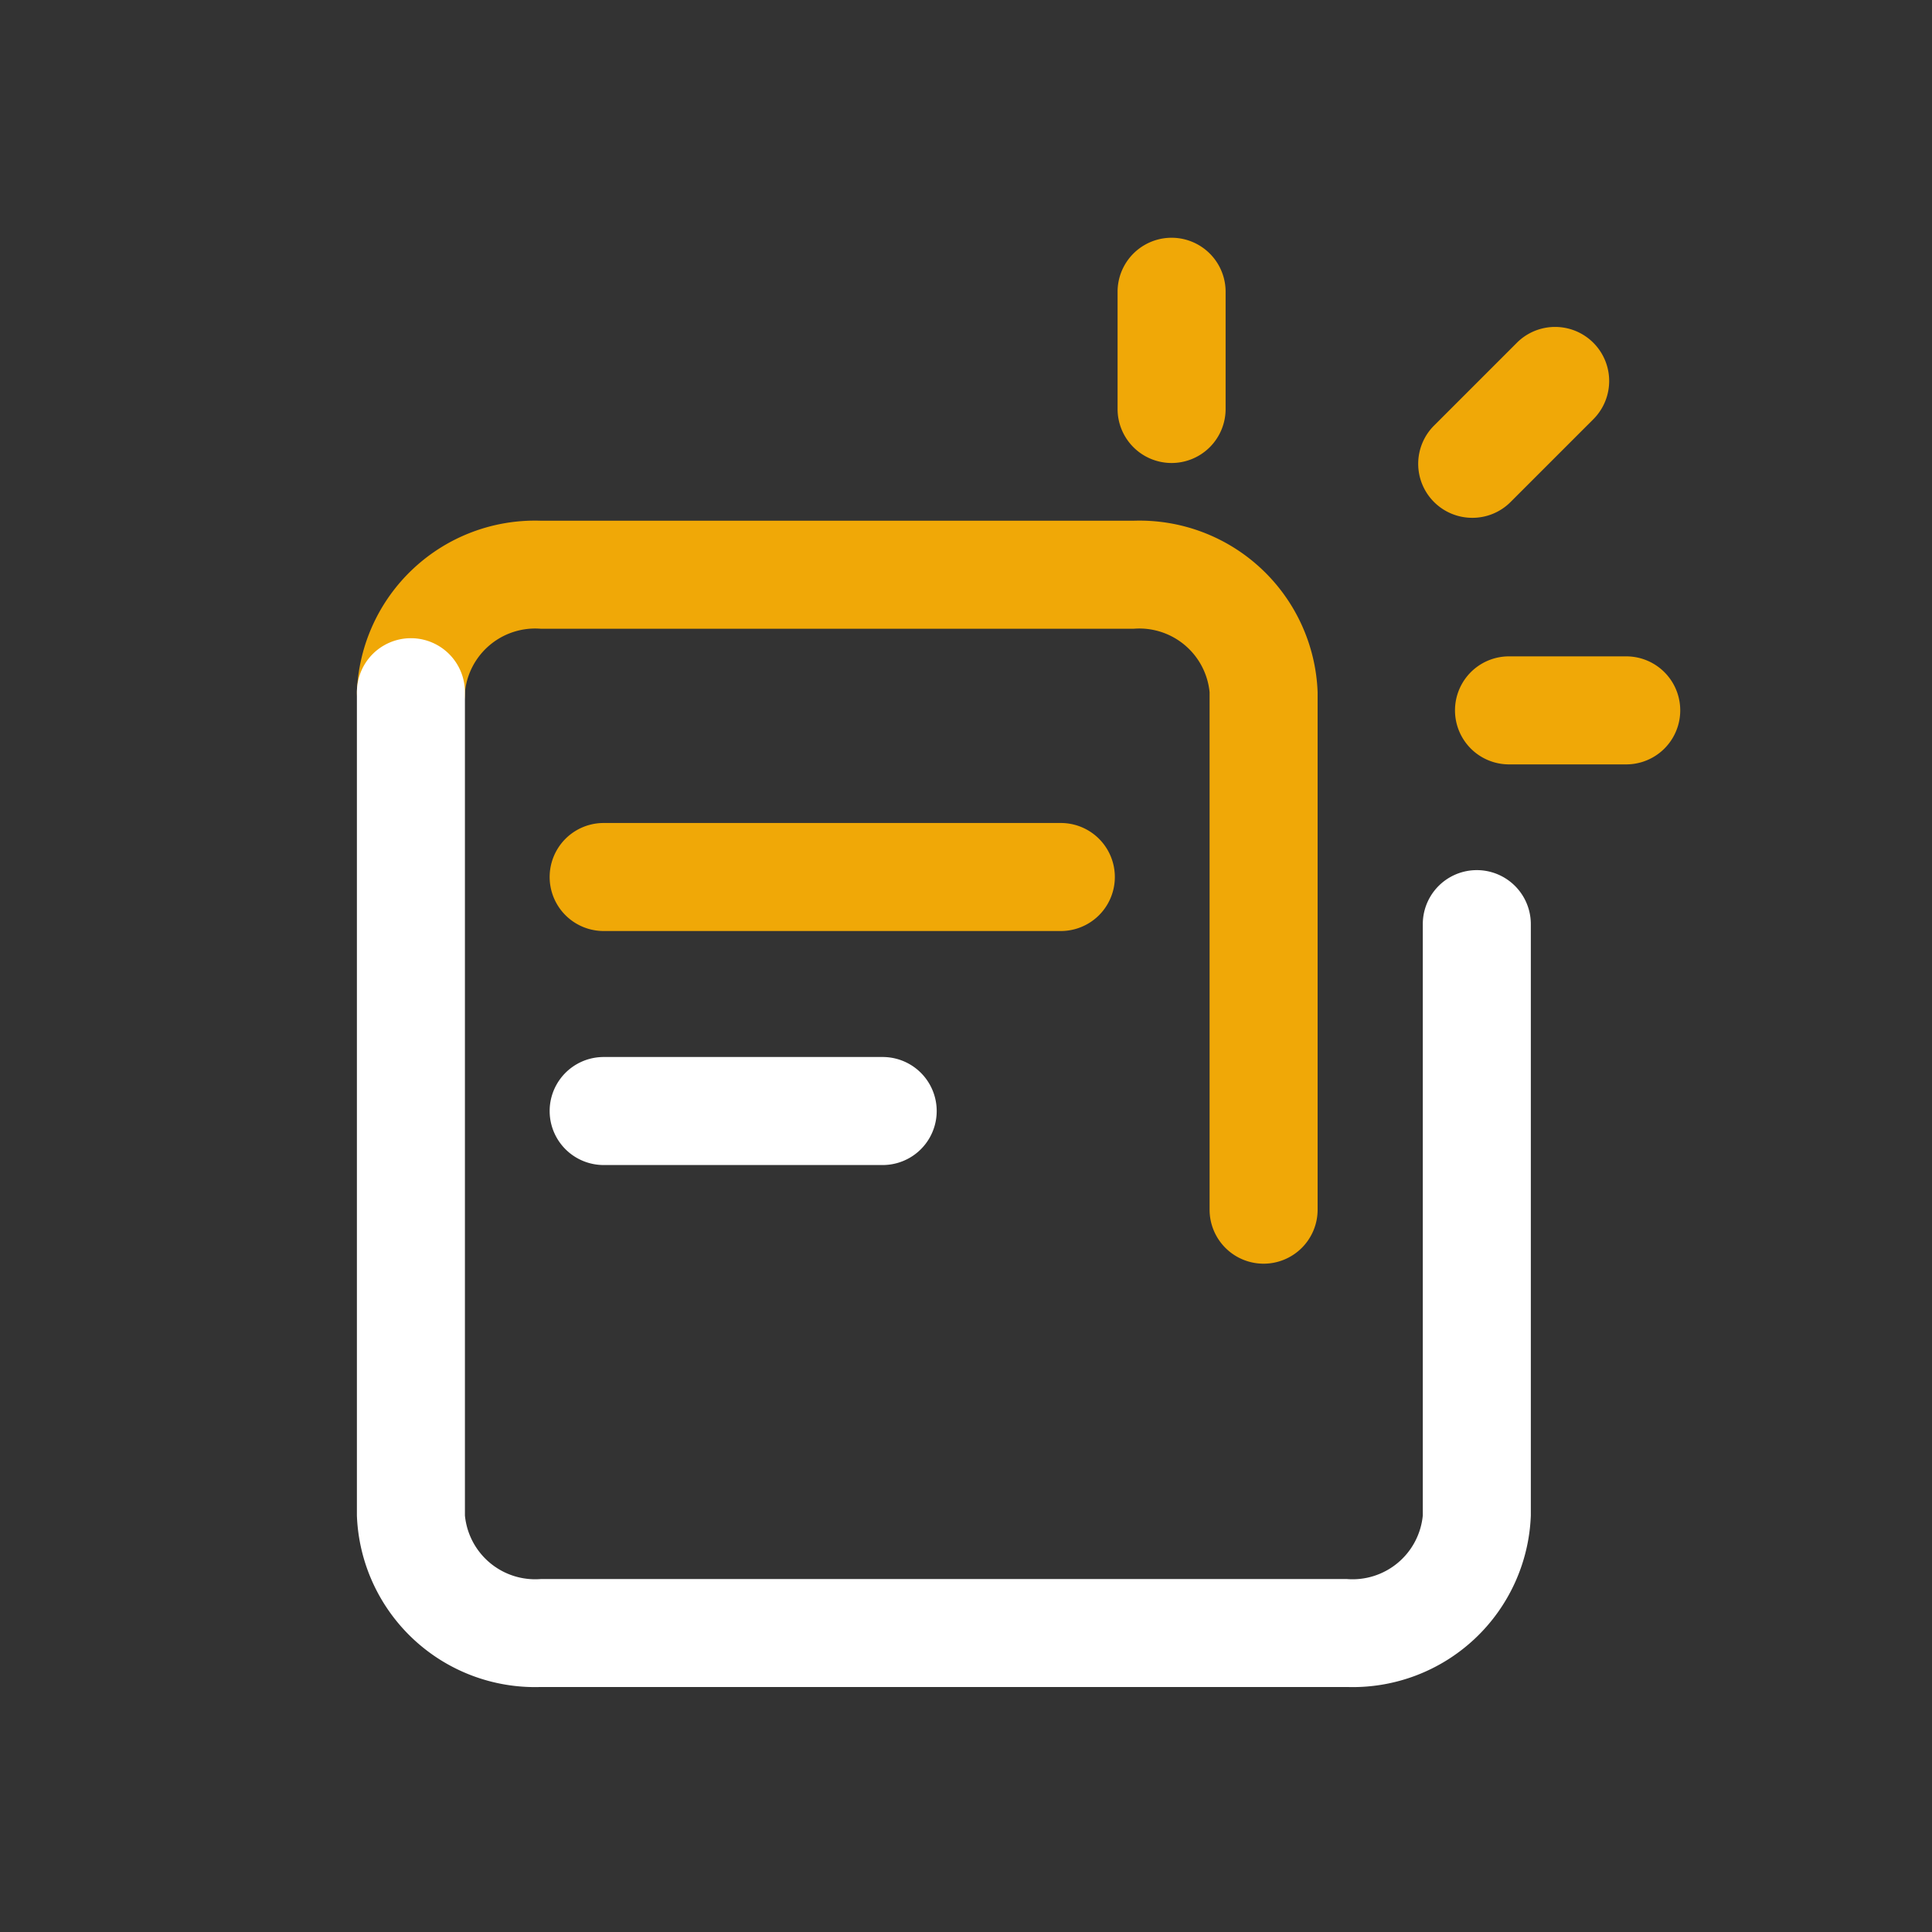
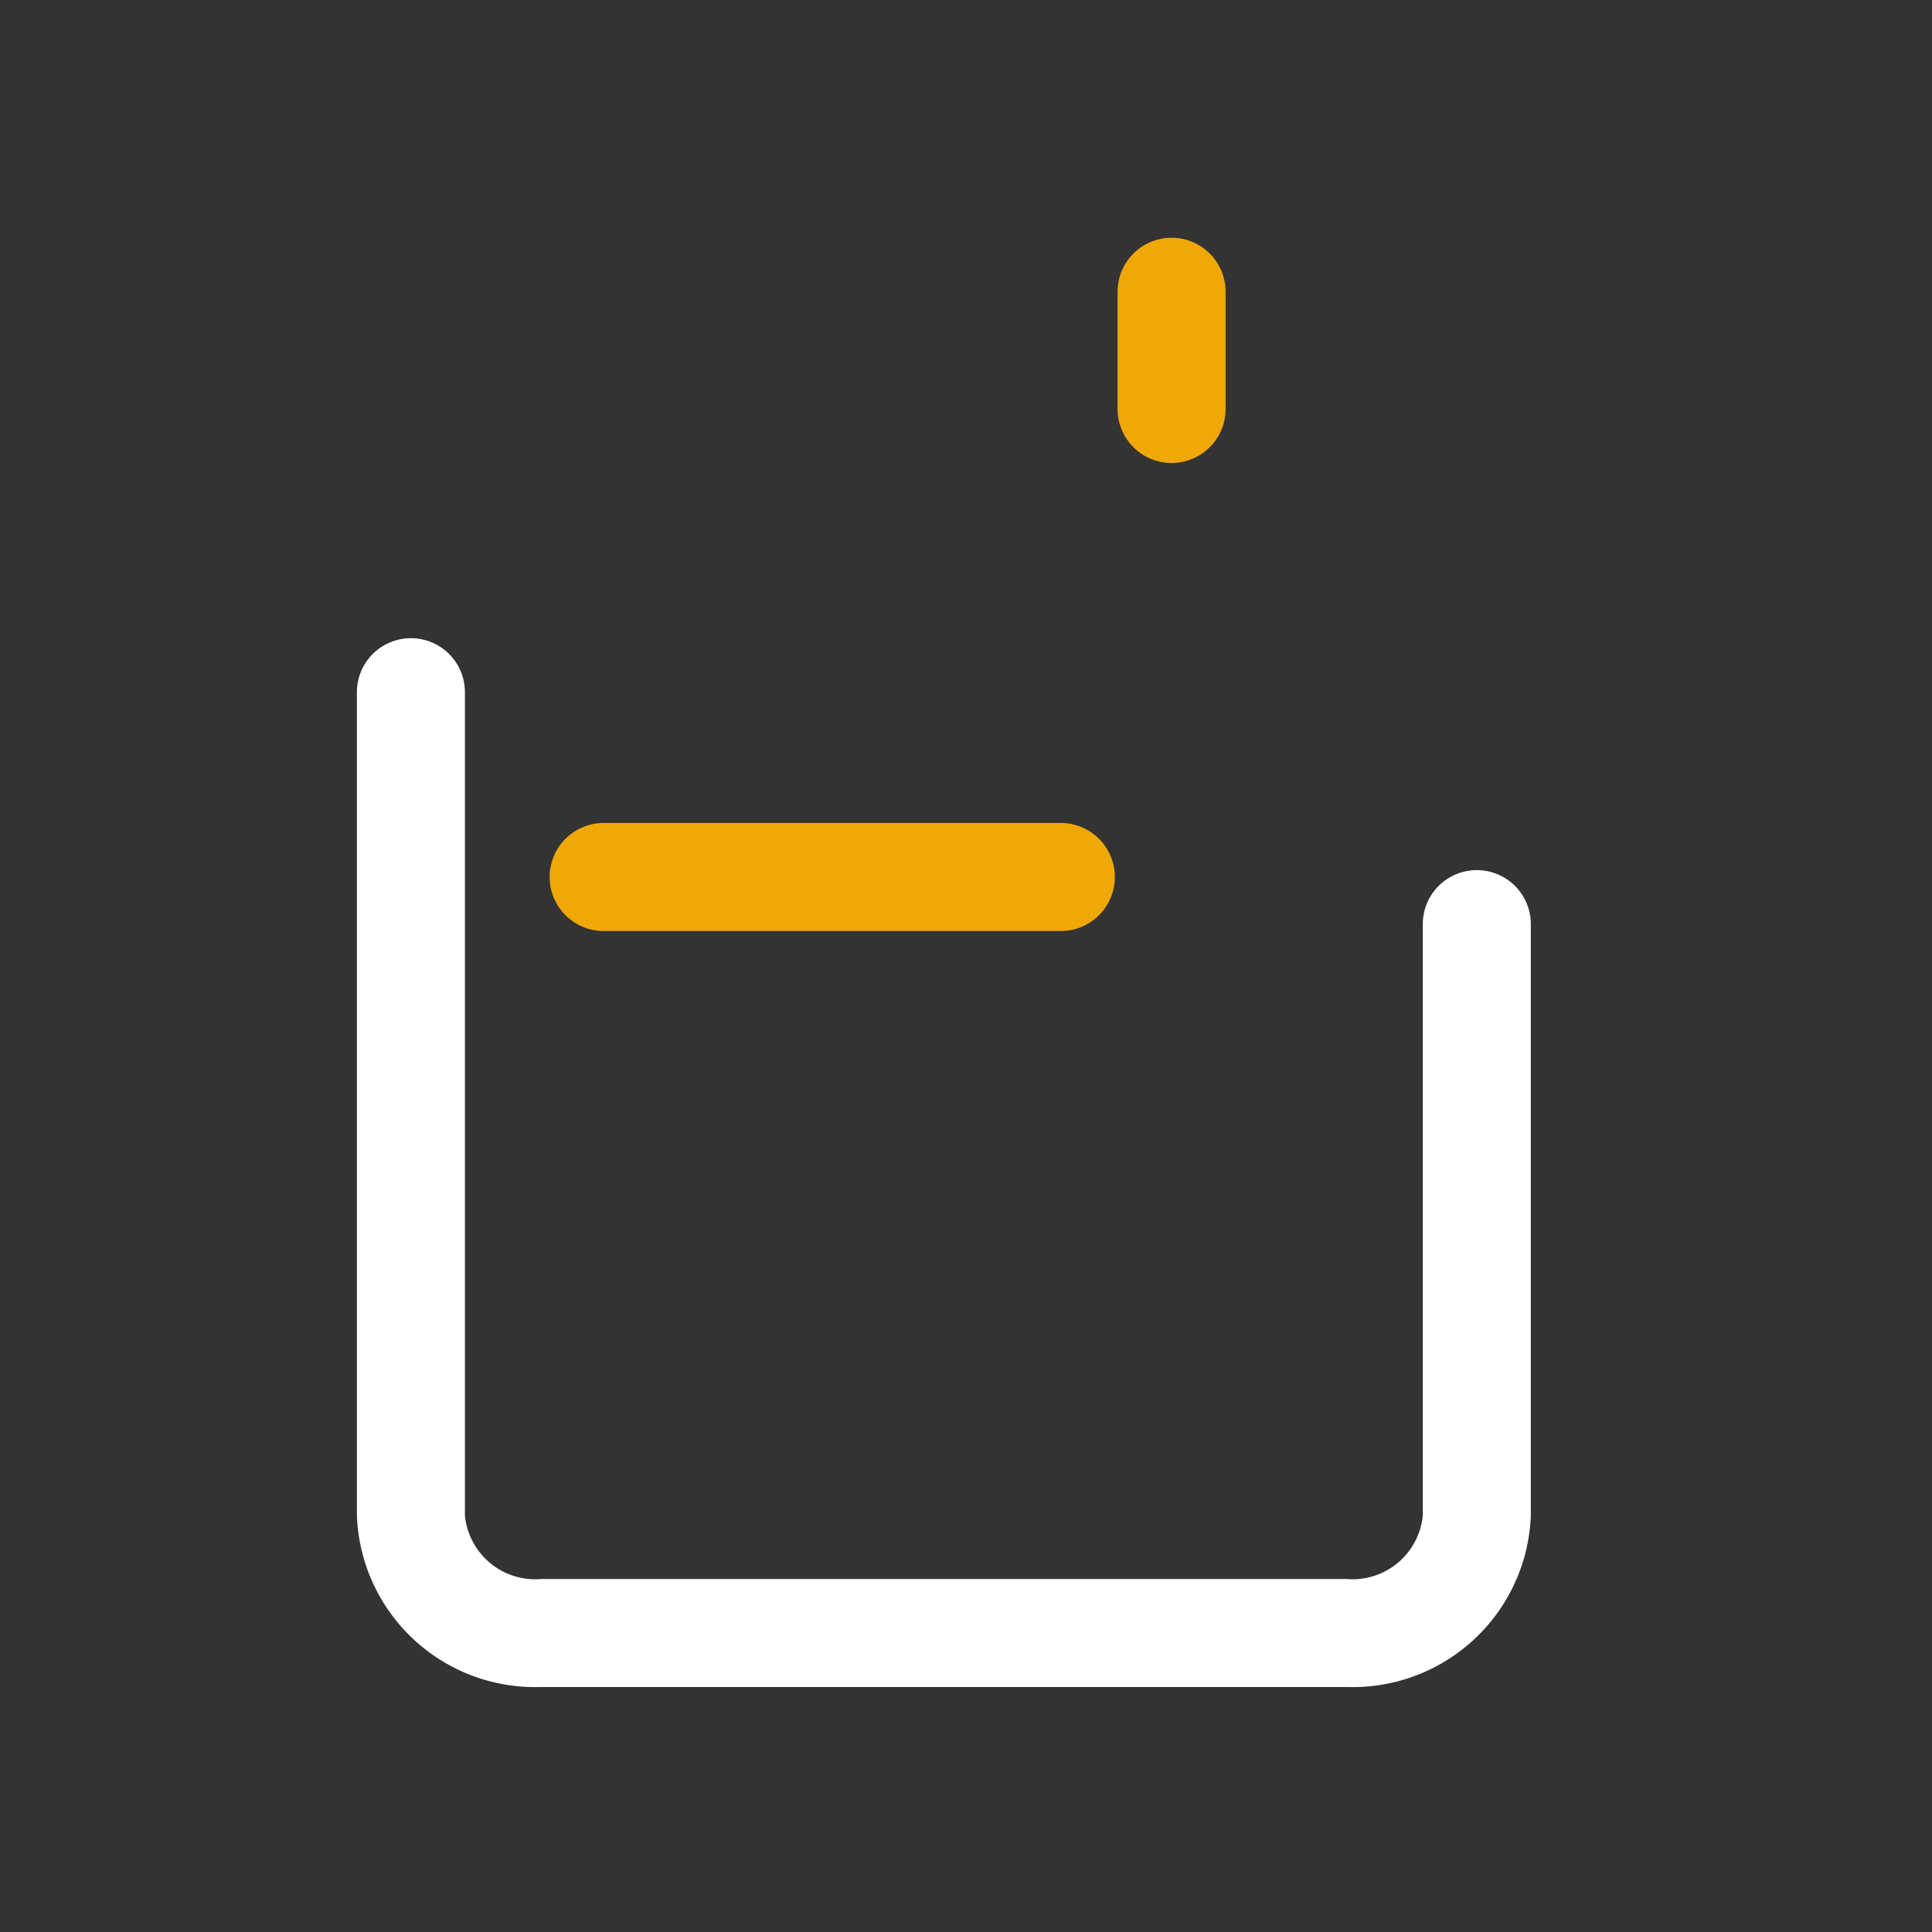
<svg xmlns="http://www.w3.org/2000/svg" width="48" height="48" viewBox="0 0 48 48">
  <rect x="0" y="0" width="48" height="48" fill="#333333" stroke="none" />
  <g id="noticia_sec" transform="translate(-400.951 -7527.578)">
-     <rect id="Retângulo_18428" data-name="Retângulo 18428" width="48" height="48" transform="translate(400.951 7527.578)" fill="#fff" opacity="0" />
    <g id="Grupo_26254" data-name="Grupo 26254" transform="translate(409.818 7533.485)">
      <g id="Grupo_14930" data-name="Grupo 14930" transform="translate(0 7.03)">
-         <path id="Caminho_25487" data-name="Caminho 25487" d="M268.319,234.459a1.342,1.342,0,0,1-1.342-1.342V220.261a1.754,1.754,0,0,0-1.886-1.577H250.361a1.754,1.754,0,0,0-1.885,1.577,1.342,1.342,0,1,1-2.684,0A4.428,4.428,0,0,1,250.361,216h14.731a4.428,4.428,0,0,1,4.569,4.261v12.857A1.342,1.342,0,0,1,268.319,234.459Z" transform="translate(-245.792 -216)" fill="#f0a807" />
-       </g>
+         </g>
      <g id="Grupo_14931" data-name="Grupo 14931" transform="translate(0 9.949)">
        <path id="Caminho_25488" data-name="Caminho 25488" d="M270.388,248.583H250.361a4.428,4.428,0,0,1-4.569-4.261V223.868a1.342,1.342,0,1,1,2.684,0v20.455a1.754,1.754,0,0,0,1.885,1.578h20.027a1.754,1.754,0,0,0,1.886-1.578V229.63a1.342,1.342,0,1,1,2.684,0v14.692A4.428,4.428,0,0,1,270.388,248.583Z" transform="translate(-245.792 -222.526)" fill="#fff" />
      </g>
      <g id="Grupo_14932" data-name="Grupo 14932" transform="translate(18.899 0)">
        <path id="Caminho_25489" data-name="Caminho 25489" d="M289.389,205.877a1.342,1.342,0,0,1-1.342-1.342v-2.912a1.342,1.342,0,0,1,2.684,0v2.912A1.342,1.342,0,0,1,289.389,205.877Z" transform="translate(-288.047 -200.281)" fill="#f0a807" />
      </g>
      <g id="Grupo_14933" data-name="Grupo 14933" transform="translate(27.283 10.401)">
-         <path id="Caminho_25490" data-name="Caminho 25490" d="M311.045,226.22h-2.912a1.342,1.342,0,0,1,0-2.684h2.912a1.342,1.342,0,0,1,0,2.684Z" transform="translate(-306.792 -223.537)" fill="#f0a807" />
-       </g>
+         </g>
      <g id="Grupo_14934" data-name="Grupo 14934" transform="translate(26.367 2.216)">
-         <path id="Caminho_25491" data-name="Caminho 25491" d="M306.087,209.977a1.342,1.342,0,0,1-.949-2.29l2.059-2.059a1.342,1.342,0,1,1,1.9,1.9l-2.059,2.059A1.337,1.337,0,0,1,306.087,209.977Z" transform="translate(-304.745 -205.235)" fill="#f0a807" />
-       </g>
+         </g>
      <g id="Grupo_14935" data-name="Grupo 14935" transform="translate(4.789 14.54)">
        <path id="Caminho_25492" data-name="Caminho 25492" d="M269.2,235.473H257.842a1.342,1.342,0,1,1,0-2.684H269.2a1.342,1.342,0,1,1,0,2.684Z" transform="translate(-256.5 -232.789)" fill="#f0a807" />
      </g>
      <g id="Grupo_14936" data-name="Grupo 14936" transform="translate(4.789 20.354)">
-         <path id="Caminho_25493" data-name="Caminho 25493" d="M264.774,248.473h-6.932a1.342,1.342,0,1,1,0-2.684h6.932a1.342,1.342,0,1,1,0,2.684Z" transform="translate(-256.5 -245.789)" fill="#fff" />
-       </g>
+         </g>
    </g>
  </g>
</svg>